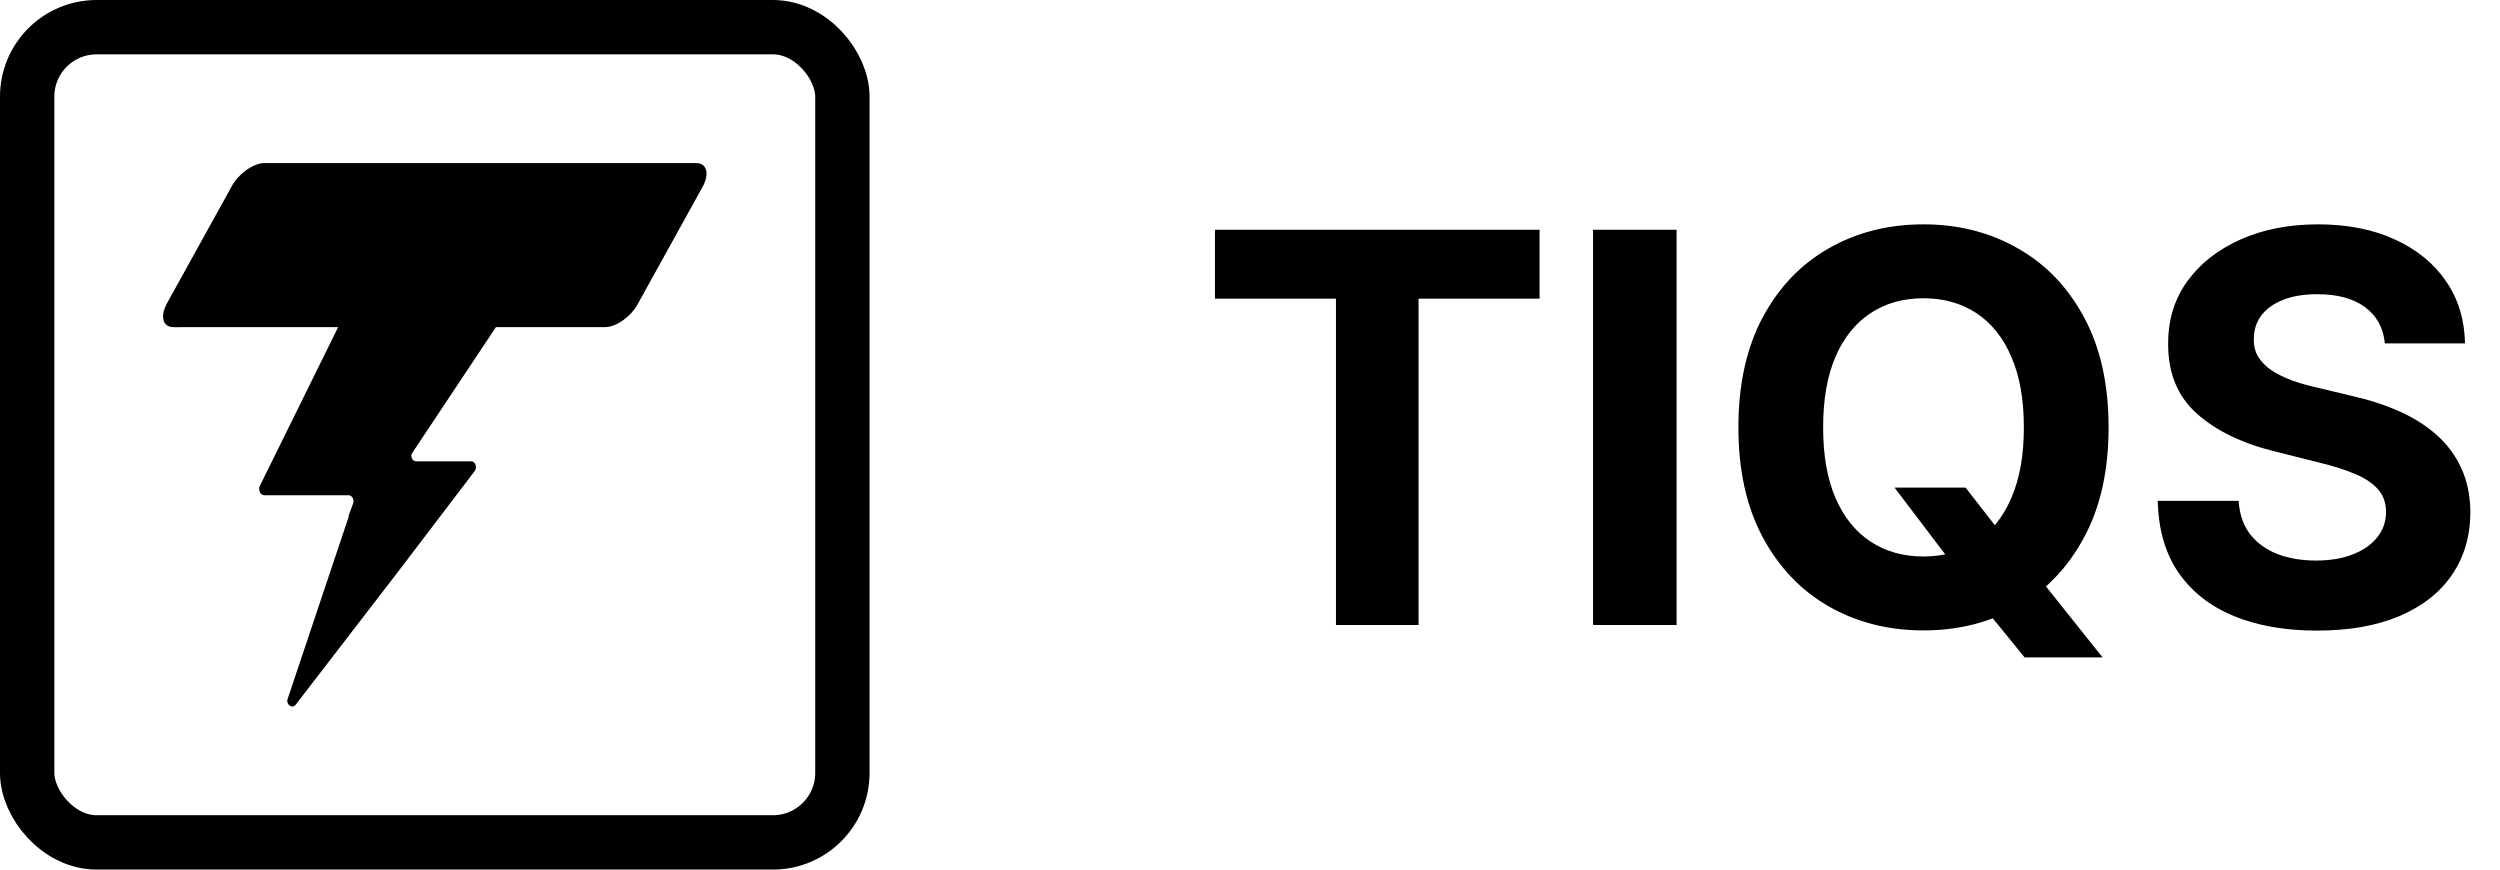
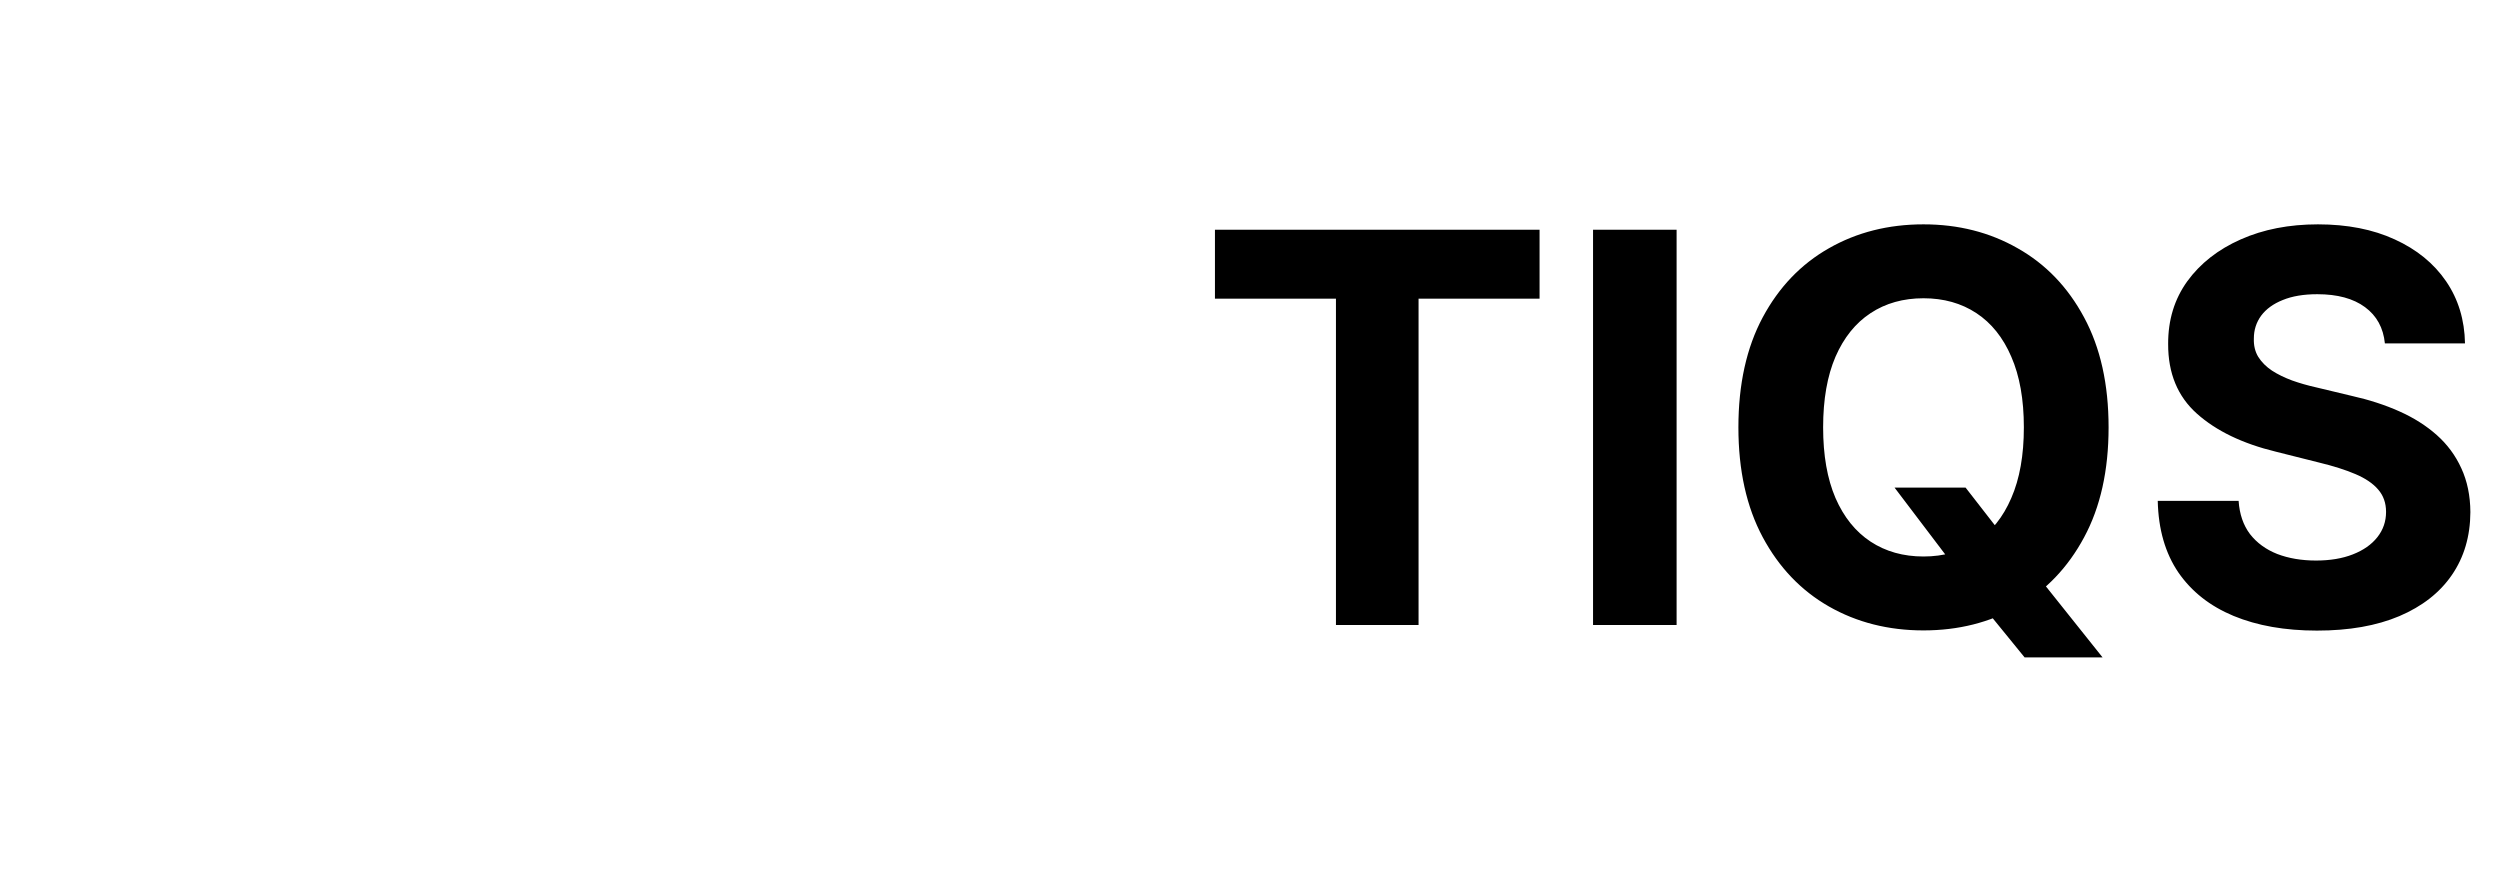
<svg xmlns="http://www.w3.org/2000/svg" width="92" height="32" viewBox="0 0 92 32" fill="none">
-   <rect x="1" y="1" width="30" height="30" rx="2.556" stroke="currentColor" stroke-width="2" />
-   <path fill-rule="evenodd" clip-rule="evenodd" d="M8.524 6.863C8.588 6.741 8.672 6.625 8.769 6.52L8.772 6.518C8.97 6.303 9.219 6.133 9.453 6.053L9.457 6.05C9.552 6.018 9.645 6 9.731 6H25.612C26.014 6 26.114 6.387 25.863 6.863L23.476 11.176C23.225 11.651 22.672 12.038 22.27 12.038H18.25L15.184 16.648C15.083 16.767 15.158 16.975 15.309 16.976H17.344C17.494 16.976 17.57 17.213 17.47 17.333L14.733 20.929L14.732 20.931L10.887 25.926C10.762 26.106 10.51 25.926 10.586 25.718L12.839 18.995C12.833 18.996 12.828 18.997 12.822 18.997L12.997 18.522C13.045 18.381 12.956 18.238 12.839 18.225H9.73C9.579 18.225 9.504 18.046 9.554 17.898L12.444 12.038H6.615L6.614 12.039V12.04H6.388C6.12 12.04 5.986 11.867 6.001 11.611C6.009 11.483 6.053 11.334 6.137 11.176L8.524 6.863Z" fill="currentColor" />
  <path d="M44.71 10.99V8.455H56.656V10.99H52.203V23H49.163V10.99H44.71ZM61.699 8.455V23H58.624V8.455H61.699ZM69.719 17.943H72.333L73.647 19.634L74.939 21.139L77.375 24.193H74.506L72.83 22.134L71.971 20.912L69.719 17.943ZM77.596 15.727C77.596 17.313 77.295 18.663 76.694 19.776C76.097 20.888 75.283 21.738 74.25 22.325C73.223 22.908 72.068 23.199 70.784 23.199C69.492 23.199 68.332 22.905 67.304 22.318C66.277 21.731 65.465 20.881 64.868 19.768C64.272 18.656 63.973 17.309 63.973 15.727C63.973 14.141 64.272 12.792 64.868 11.679C65.465 10.566 66.277 9.719 67.304 9.136C68.332 8.549 69.492 8.256 70.784 8.256C72.068 8.256 73.223 8.549 74.25 9.136C75.283 9.719 76.097 10.566 76.694 11.679C77.295 12.792 77.596 14.141 77.596 15.727ZM74.478 15.727C74.478 14.7 74.324 13.833 74.016 13.128C73.713 12.422 73.284 11.887 72.731 11.523C72.177 11.158 71.528 10.976 70.784 10.976C70.041 10.976 69.392 11.158 68.838 11.523C68.284 11.887 67.854 12.422 67.546 13.128C67.243 13.833 67.091 14.7 67.091 15.727C67.091 16.755 67.243 17.621 67.546 18.327C67.854 19.032 68.284 19.567 68.838 19.932C69.392 20.296 70.041 20.479 70.784 20.479C71.528 20.479 72.177 20.296 72.731 19.932C73.284 19.567 73.713 19.032 74.016 18.327C74.324 17.621 74.478 16.755 74.478 15.727ZM87.764 12.638C87.707 12.065 87.463 11.62 87.033 11.303C86.602 10.985 86.017 10.827 85.278 10.827C84.776 10.827 84.353 10.898 84.007 11.04C83.662 11.177 83.396 11.369 83.212 11.615C83.032 11.861 82.942 12.141 82.942 12.453C82.932 12.713 82.987 12.941 83.105 13.135C83.228 13.329 83.396 13.497 83.609 13.639C83.822 13.777 84.069 13.897 84.348 14.001C84.627 14.101 84.926 14.186 85.243 14.257L86.55 14.57C87.184 14.712 87.767 14.901 88.297 15.138C88.827 15.374 89.287 15.666 89.675 16.011C90.063 16.357 90.364 16.764 90.577 17.233C90.794 17.702 90.906 18.239 90.91 18.845C90.906 19.735 90.678 20.507 90.229 21.16C89.784 21.809 89.14 22.313 88.297 22.673C87.459 23.028 86.448 23.206 85.264 23.206C84.09 23.206 83.067 23.026 82.196 22.666C81.329 22.306 80.653 21.774 80.165 21.068C79.682 20.358 79.428 19.48 79.405 18.433H82.381C82.414 18.921 82.553 19.328 82.8 19.655C83.051 19.977 83.385 20.221 83.801 20.386C84.222 20.547 84.698 20.628 85.229 20.628C85.749 20.628 86.202 20.552 86.585 20.401C86.974 20.249 87.274 20.038 87.487 19.768C87.7 19.499 87.807 19.188 87.807 18.838C87.807 18.511 87.71 18.237 87.516 18.014C87.326 17.792 87.047 17.602 86.678 17.446C86.313 17.29 85.865 17.148 85.335 17.02L83.751 16.622C82.525 16.324 81.557 15.857 80.847 15.223C80.136 14.588 79.784 13.734 79.788 12.659C79.784 11.778 80.018 11.009 80.492 10.351C80.97 9.693 81.626 9.179 82.459 8.81C83.292 8.44 84.239 8.256 85.3 8.256C86.379 8.256 87.322 8.44 88.126 8.81C88.936 9.179 89.566 9.693 90.016 10.351C90.465 11.009 90.697 11.771 90.712 12.638H87.764Z" fill="currentColor" />
</svg>